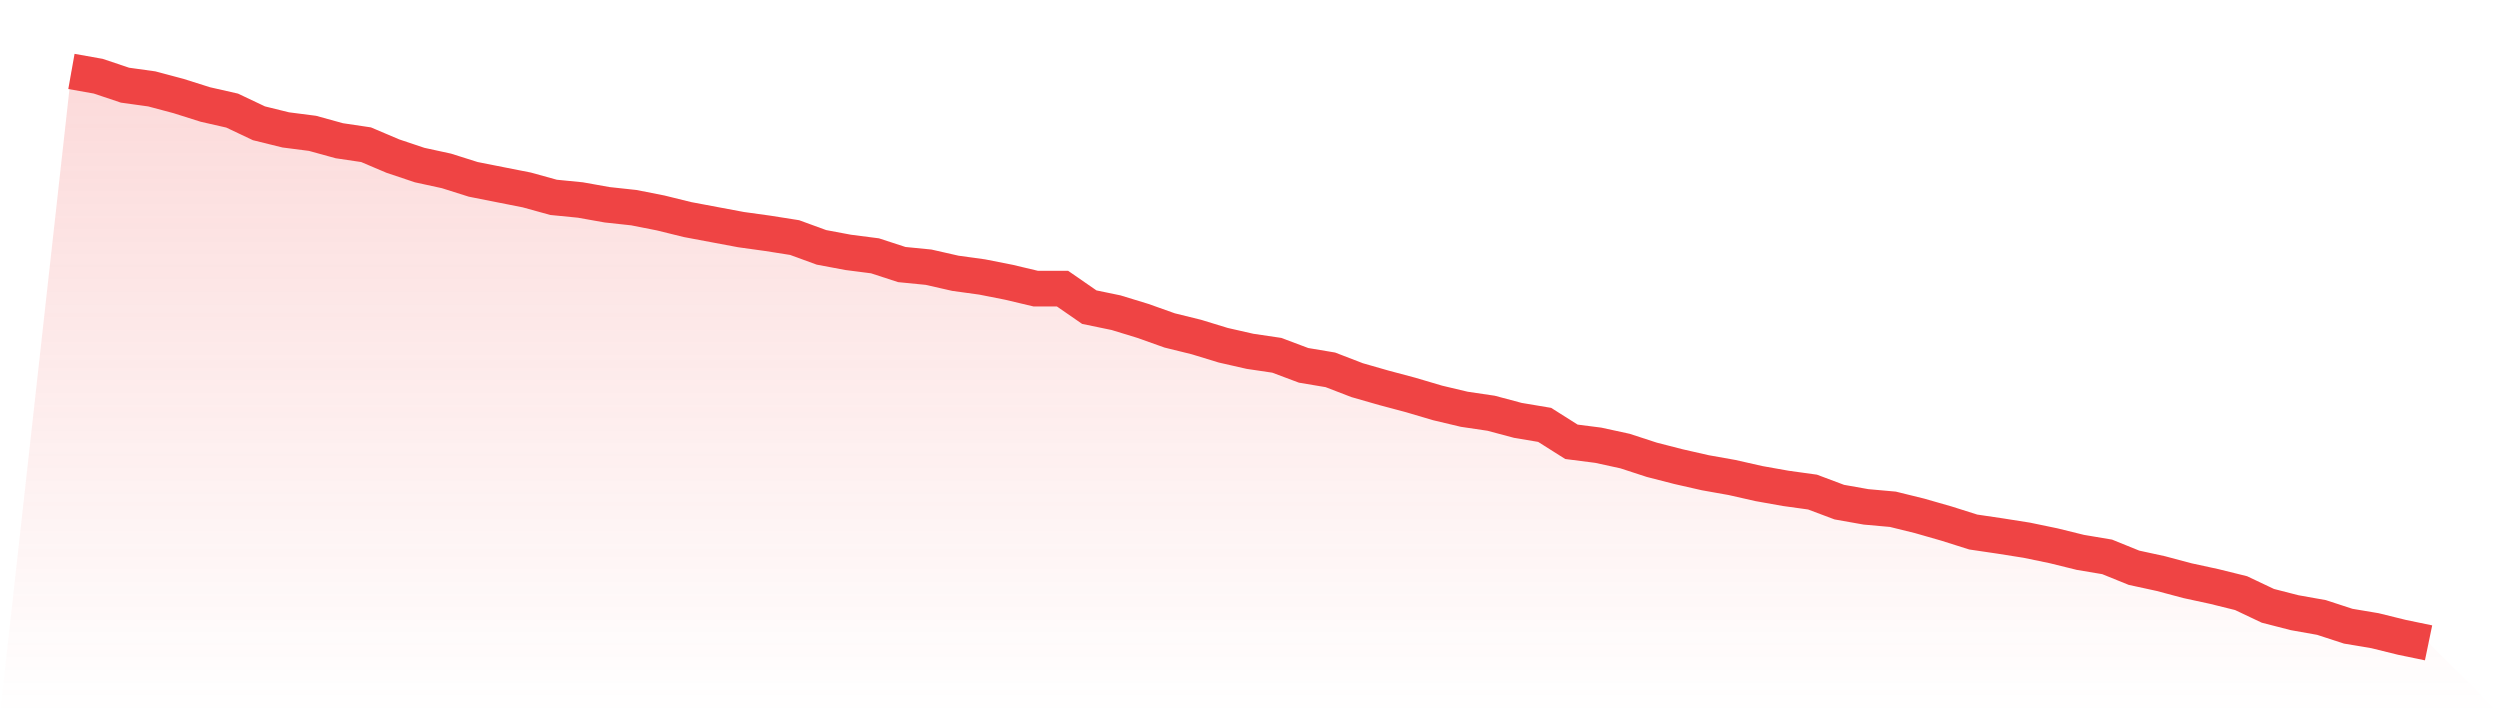
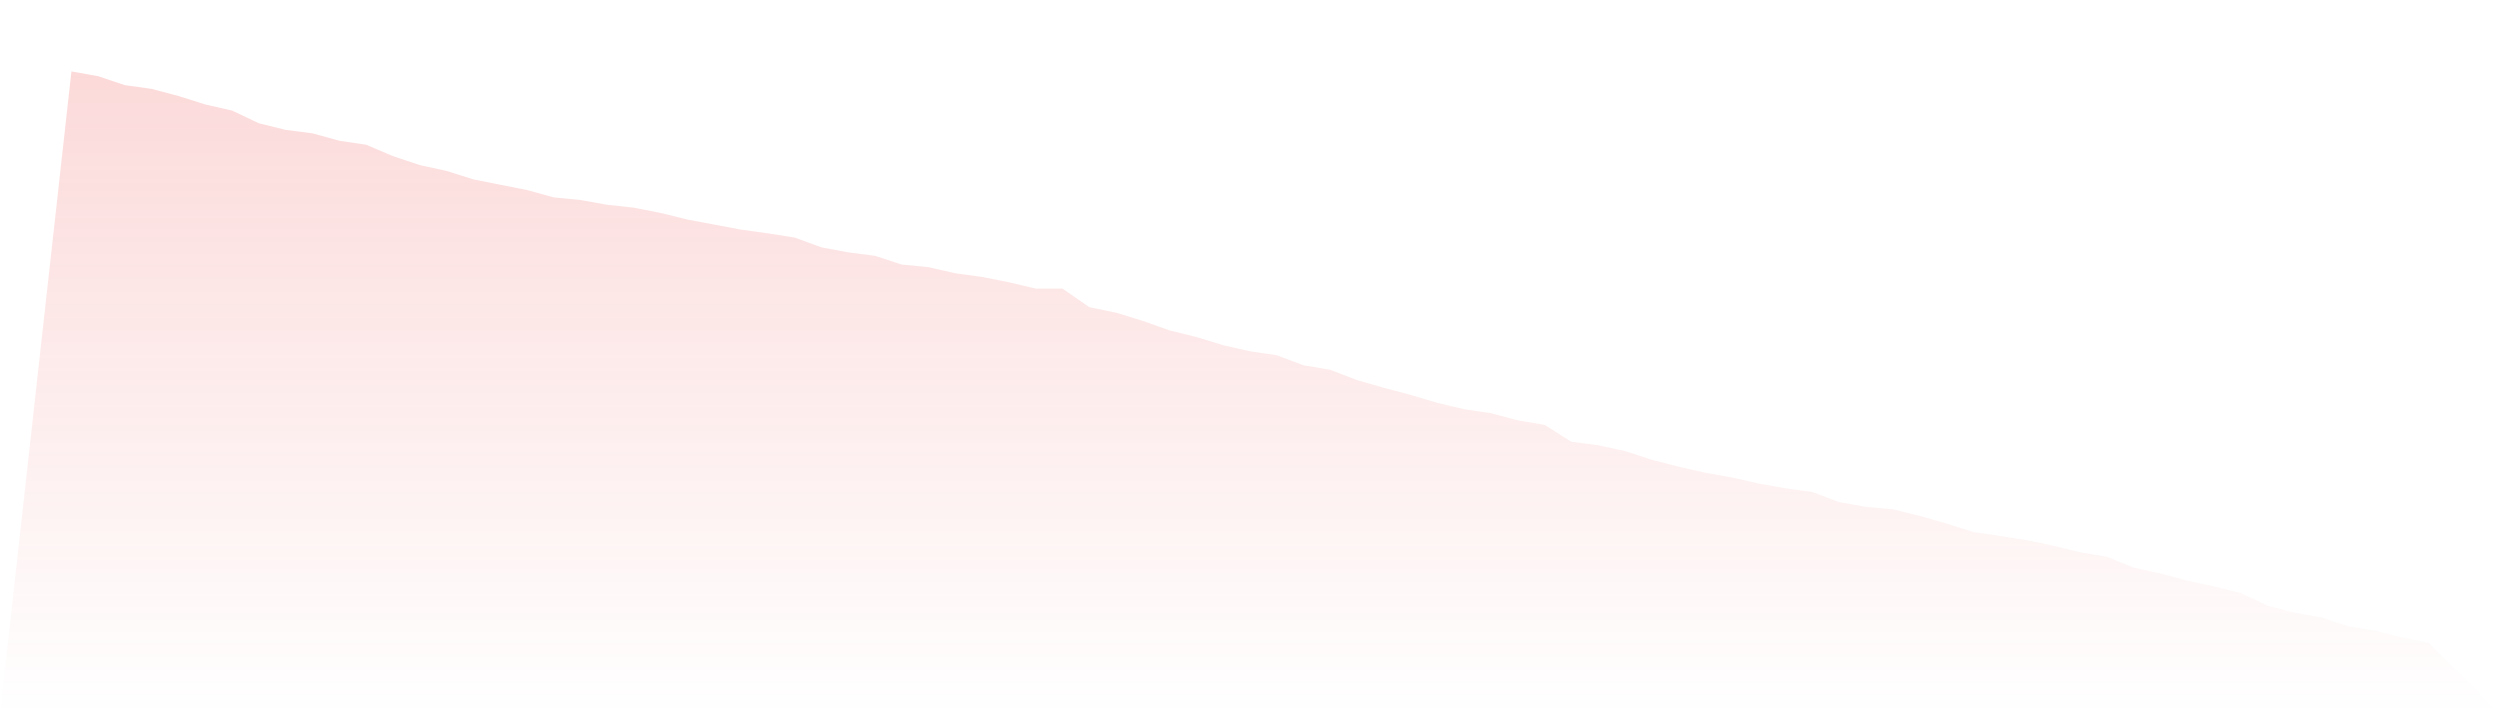
<svg xmlns="http://www.w3.org/2000/svg" viewBox="0 0 140 40">
  <defs>
    <linearGradient id="gradient" x1="0" x2="0" y1="0" y2="1">
      <stop offset="0%" stop-color="#ef4444" stop-opacity="0.2" />
      <stop offset="100%" stop-color="#ef4444" stop-opacity="0" />
    </linearGradient>
  </defs>
  <path d="M4,4 L4,4 L5.5,4.267 L7,4.77 L8.5,4.978 L10,5.378 L11.5,5.852 L13,6.193 L14.5,6.904 L16,7.274 L17.5,7.467 L19,7.881 L20.5,8.104 L22,8.741 L23.5,9.244 L25,9.57 L26.5,10.044 L28,10.341 L29.5,10.637 L31,11.052 L32.5,11.2 L34,11.467 L35.5,11.63 L37,11.926 L38.5,12.296 L40,12.578 L41.5,12.859 L43,13.067 L44.5,13.304 L46,13.852 L47.5,14.133 L49,14.326 L50.5,14.815 L52,14.963 L53.5,15.304 L55,15.511 L56.5,15.807 L58,16.163 L59.5,16.163 L61,17.2 L62.5,17.511 L64,17.97 L65.5,18.504 L67,18.874 L68.5,19.333 L70,19.674 L71.5,19.896 L73,20.459 L74.5,20.711 L76,21.289 L77.5,21.719 L79,22.119 L80.5,22.563 L82,22.919 L83.5,23.141 L85,23.541 L86.5,23.793 L88,24.741 L89.5,24.933 L91,25.259 L92.5,25.748 L94,26.133 L95.5,26.474 L97,26.741 L98.5,27.081 L100,27.348 L101.5,27.556 L103,28.119 L104.5,28.385 L106,28.519 L107.5,28.889 L109,29.319 L110.5,29.793 L112,30.015 L113.5,30.252 L115,30.563 L116.5,30.933 L118,31.185 L119.5,31.793 L121,32.119 L122.5,32.519 L124,32.844 L125.5,33.215 L127,33.926 L128.5,34.311 L130,34.578 L131.5,35.067 L133,35.319 L134.5,35.689 L136,36 L140,40 L0,40 z" fill="url(#gradient)" />
-   <path d="M4,4 L4,4 L5.5,4.267 L7,4.77 L8.5,4.978 L10,5.378 L11.5,5.852 L13,6.193 L14.5,6.904 L16,7.274 L17.5,7.467 L19,7.881 L20.5,8.104 L22,8.741 L23.5,9.244 L25,9.57 L26.5,10.044 L28,10.341 L29.5,10.637 L31,11.052 L32.5,11.2 L34,11.467 L35.5,11.63 L37,11.926 L38.5,12.296 L40,12.578 L41.5,12.859 L43,13.067 L44.5,13.304 L46,13.852 L47.5,14.133 L49,14.326 L50.5,14.815 L52,14.963 L53.5,15.304 L55,15.511 L56.5,15.807 L58,16.163 L59.5,16.163 L61,17.2 L62.5,17.511 L64,17.97 L65.5,18.504 L67,18.874 L68.5,19.333 L70,19.674 L71.5,19.896 L73,20.459 L74.5,20.711 L76,21.289 L77.5,21.719 L79,22.119 L80.5,22.563 L82,22.919 L83.5,23.141 L85,23.541 L86.5,23.793 L88,24.741 L89.5,24.933 L91,25.259 L92.5,25.748 L94,26.133 L95.5,26.474 L97,26.741 L98.5,27.081 L100,27.348 L101.5,27.556 L103,28.119 L104.5,28.385 L106,28.519 L107.5,28.889 L109,29.319 L110.5,29.793 L112,30.015 L113.5,30.252 L115,30.563 L116.5,30.933 L118,31.185 L119.5,31.793 L121,32.119 L122.5,32.519 L124,32.844 L125.5,33.215 L127,33.926 L128.5,34.311 L130,34.578 L131.5,35.067 L133,35.319 L134.5,35.689 L136,36" fill="none" stroke="#ef4444" stroke-width="2" />
</svg>